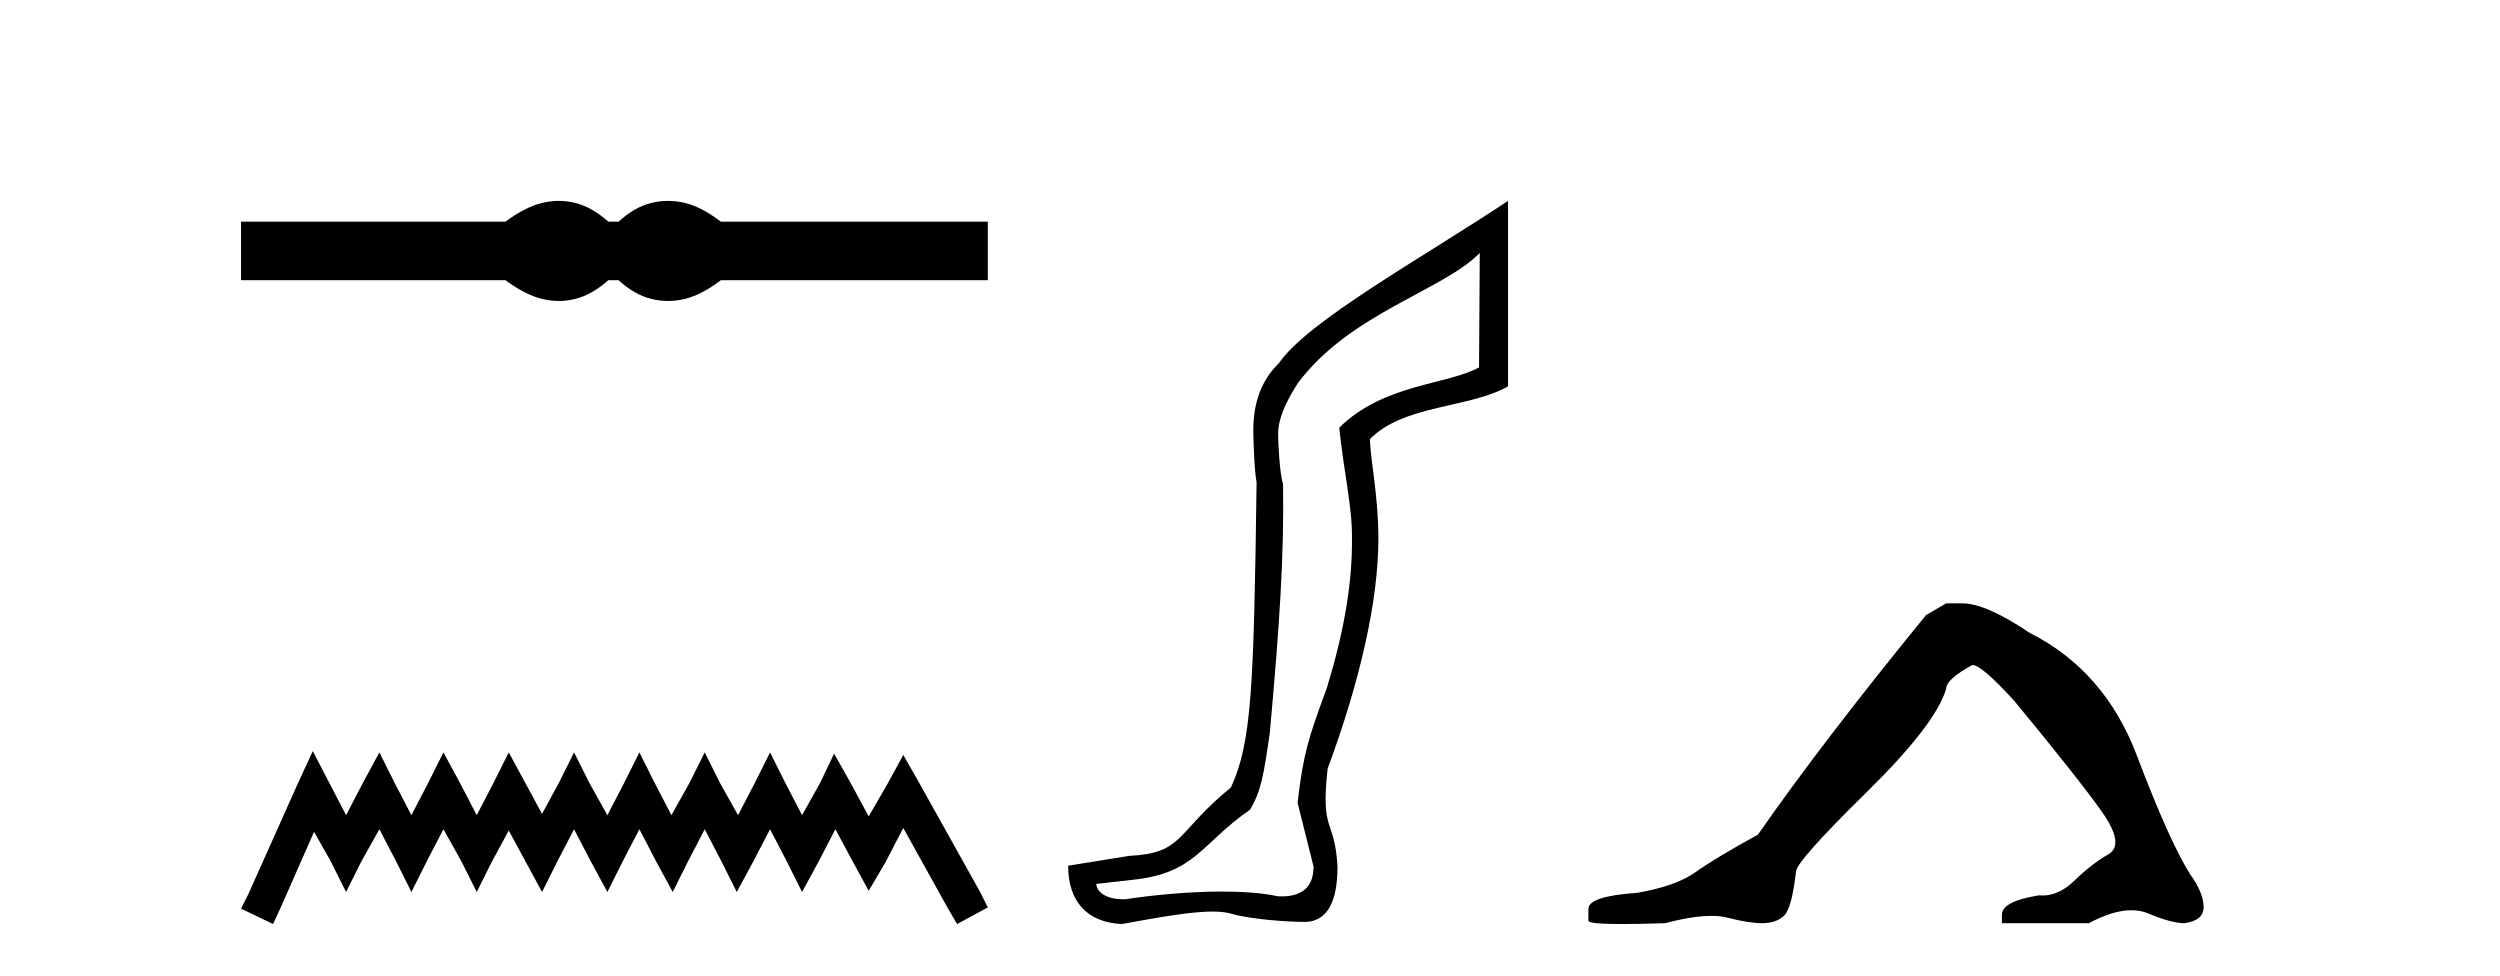
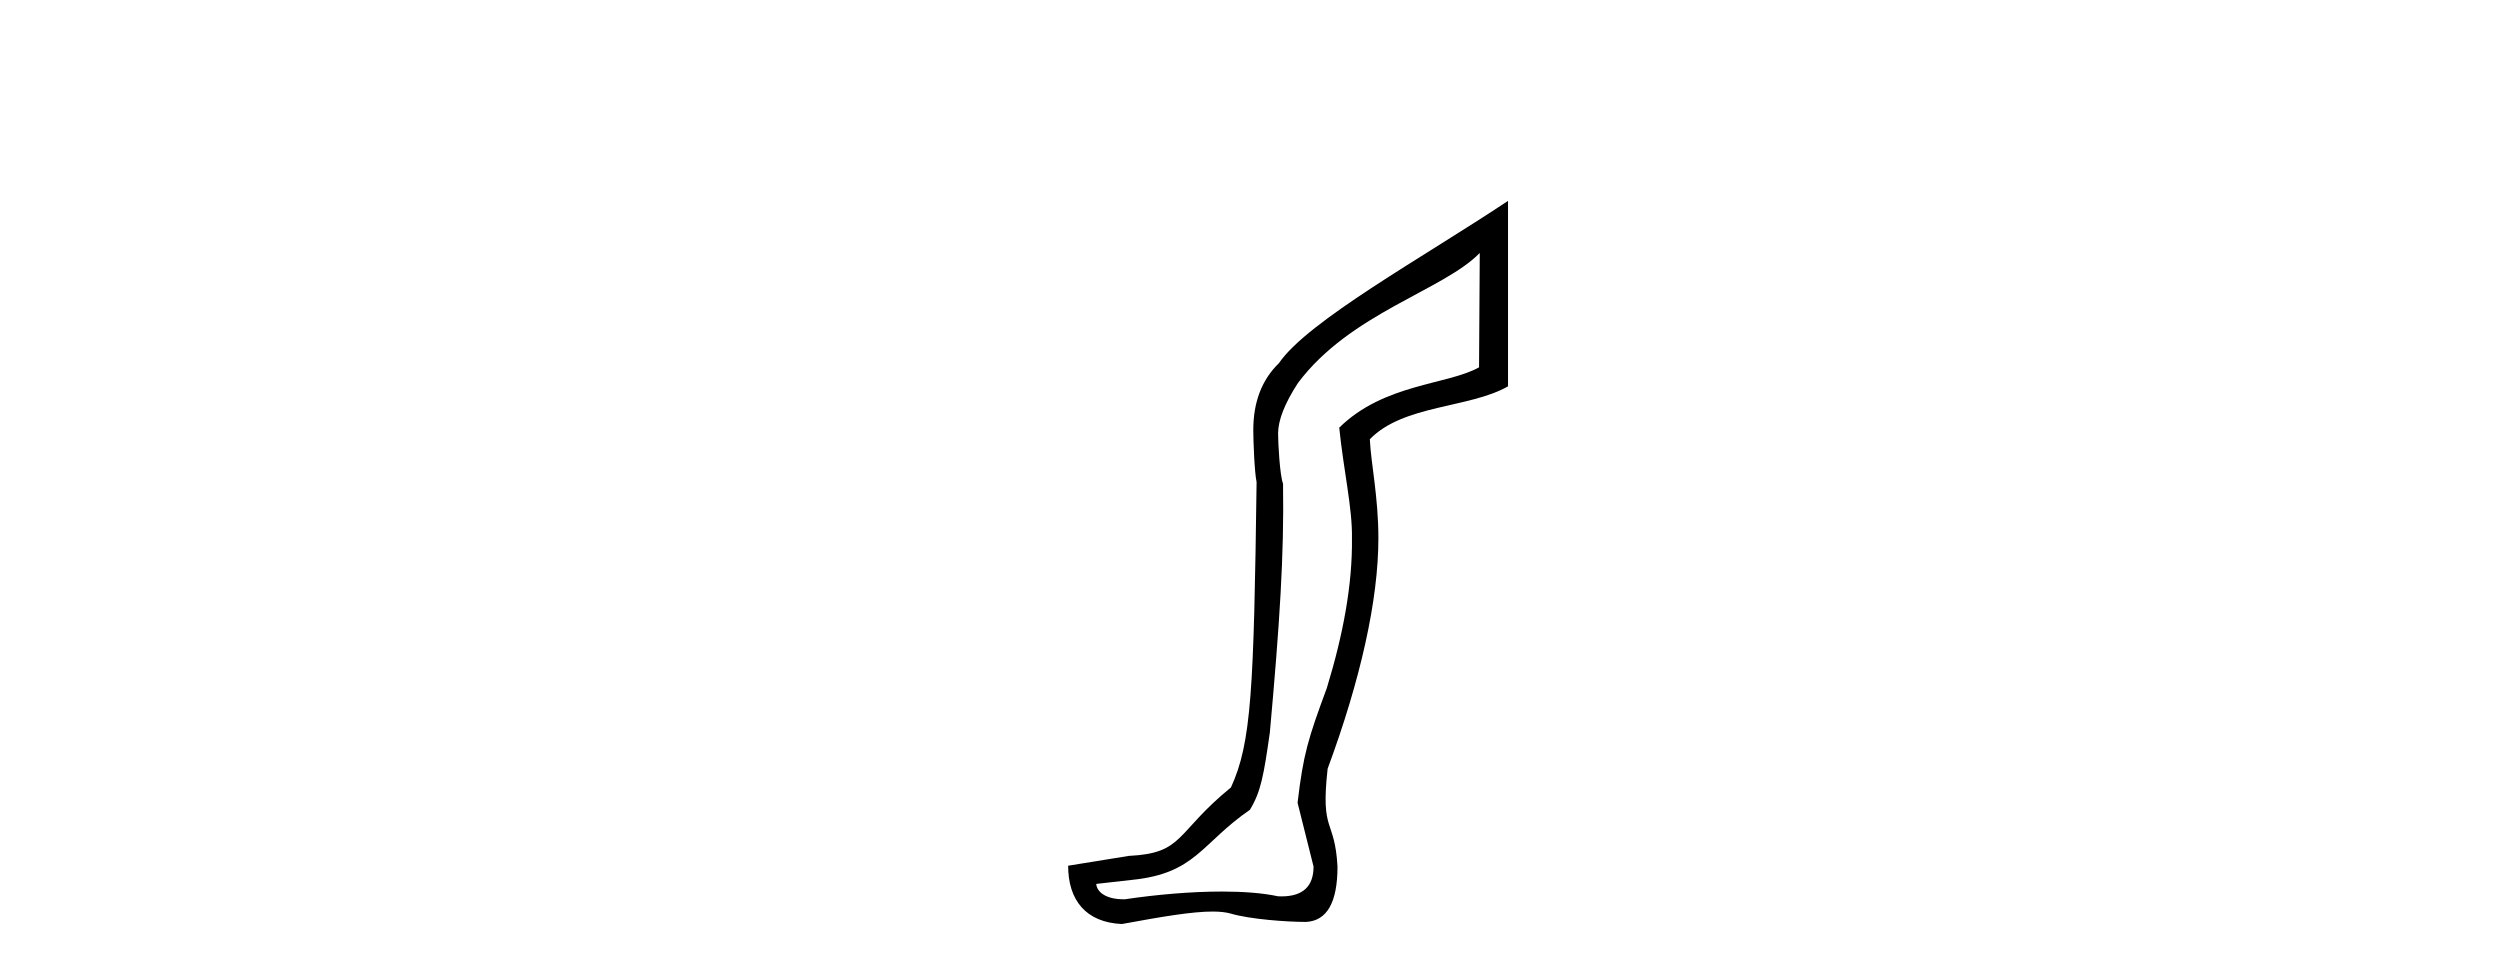
<svg xmlns="http://www.w3.org/2000/svg" width="105.0" height="41.0">
-   <path d="M 23.467 8.437 C 23.233 8.437 22.999 8.466 22.763 8.524 C 22.291 8.639 21.78 8.902 21.228 9.311 L 10.124 9.311 L 10.124 11.767 L 21.228 11.767 C 21.78 12.176 22.291 12.438 22.763 12.554 C 22.999 12.612 23.233 12.641 23.467 12.641 C 23.701 12.641 23.933 12.612 24.164 12.554 C 24.627 12.438 25.09 12.176 25.552 11.767 L 25.979 11.767 C 26.424 12.176 26.883 12.438 27.354 12.554 C 27.59 12.612 27.826 12.641 28.061 12.641 C 28.297 12.641 28.533 12.612 28.769 12.554 C 29.24 12.438 29.743 12.176 30.277 11.767 L 41.488 11.767 L 41.488 9.311 L 30.277 9.311 C 29.743 8.902 29.24 8.639 28.769 8.524 C 28.533 8.466 28.297 8.437 28.061 8.437 C 27.826 8.437 27.59 8.466 27.354 8.524 C 26.883 8.639 26.424 8.902 25.979 9.311 L 25.552 9.311 C 25.09 8.902 24.627 8.639 24.164 8.524 C 23.933 8.466 23.701 8.437 23.467 8.437 Z" style="fill:#000000;stroke:none" />
-   <path d="M 13.137 31.547 L 12.491 32.945 L 10.447 37.518 L 10.124 38.164 L 11.469 38.809 L 11.792 38.11 L 13.191 34.936 L 13.89 36.173 L 14.536 37.464 L 15.181 36.173 L 15.934 34.828 L 16.634 36.173 L 17.279 37.464 L 17.925 36.173 L 18.624 34.828 L 19.377 36.173 L 20.023 37.464 L 20.668 36.173 L 21.368 34.882 L 22.067 36.173 L 22.766 37.464 L 23.412 36.173 L 24.111 34.828 L 24.811 36.173 L 25.51 37.464 L 26.156 36.173 L 26.855 34.828 L 27.554 36.173 L 28.254 37.464 L 28.899 36.173 L 29.599 34.828 L 30.298 36.173 L 30.944 37.464 L 31.643 36.173 L 32.342 34.828 L 33.042 36.173 L 33.687 37.464 L 34.387 36.173 L 35.086 34.828 L 35.839 36.227 L 36.485 37.411 L 37.184 36.227 L 37.937 34.775 L 39.82 38.164 L 40.197 38.809 L 41.488 38.11 L 41.165 37.464 L 38.583 32.838 L 37.937 31.708 L 37.292 32.892 L 36.485 34.29 L 35.731 32.892 L 35.032 31.654 L 34.44 32.892 L 33.687 34.237 L 32.988 32.892 L 32.342 31.601 L 31.697 32.892 L 30.997 34.237 L 30.244 32.892 L 29.599 31.601 L 28.953 32.892 L 28.2 34.237 L 27.501 32.892 L 26.855 31.601 L 26.209 32.892 L 25.51 34.237 L 24.757 32.892 L 24.111 31.601 L 23.466 32.892 L 22.766 34.183 L 22.067 32.892 L 21.368 31.601 L 20.722 32.892 L 20.023 34.237 L 19.323 32.892 L 18.624 31.601 L 17.979 32.892 L 17.279 34.237 L 16.58 32.892 L 15.934 31.601 L 15.235 32.892 L 14.536 34.237 L 13.836 32.892 L 13.137 31.547 Z" style="fill:#000000;stroke:none" />
  <path d="M 62.15 10.624 L 62.12 15.428 C 60.801 16.168 58.123 16.111 56.248 17.962 C 56.434 19.79 56.805 21.341 56.782 22.614 C 56.805 24.534 56.421 26.629 55.727 28.897 C 54.94 31.026 54.74 31.665 54.498 33.716 L 55.169 36.395 C 55.169 37.23 54.72 37.648 53.821 37.648 C 53.774 37.648 53.726 37.647 53.676 37.644 C 53.022 37.504 52.204 37.445 51.319 37.445 C 50.011 37.445 48.555 37.575 47.258 37.768 C 47.231 37.769 47.204 37.769 47.178 37.769 C 46.444 37.769 46.065 37.459 46.043 37.124 L 47.553 36.954 C 50.23 36.68 50.444 35.425 52.498 34.01 C 52.961 33.246 53.078 32.553 53.333 30.771 C 53.749 26.166 53.934 23.326 53.888 20.317 C 53.749 19.947 53.68 18.598 53.68 18.205 C 53.68 17.65 53.957 16.944 54.513 16.087 C 56.711 13.148 60.623 12.197 62.15 10.624 ZM 63.337 8.437 C 59.802 10.791 54.918 13.483 53.714 15.254 C 52.997 15.949 52.638 16.886 52.638 18.066 C 52.638 18.46 52.685 19.832 52.777 20.248 C 52.661 28.973 52.56 31.201 51.7 33.072 C 49.347 34.99 49.74 35.836 47.414 35.947 L 44.862 36.36 C 44.862 37.818 45.615 38.74 47.119 38.809 C 48.791 38.502 50.061 38.285 50.928 38.285 C 51.237 38.285 51.494 38.313 51.701 38.373 C 52.488 38.605 54.023 38.721 54.856 38.721 C 55.736 38.674 56.175 37.899 56.175 36.395 C 56.06 34.335 55.454 35.028 55.761 32.284 C 57.15 28.535 57.892 25.182 57.892 22.614 C 57.892 20.855 57.579 19.466 57.533 18.448 C 58.945 16.99 61.717 17.152 63.337 16.226 L 63.337 8.437 Z" style="fill:#000000;stroke:none" />
-   <path d="M 81.741 25.34 L 80.89 25.837 Q 76.495 31.224 73.836 35.052 Q 72.029 36.045 71.214 36.629 Q 70.398 37.214 68.768 37.498 Q 66.712 37.64 66.712 38.171 L 66.712 38.207 L 66.712 38.668 Q 66.688 38.809 68.13 38.809 Q 68.851 38.809 69.938 38.774 Q 71.095 38.467 71.875 38.467 Q 72.265 38.467 72.56 38.543 Q 73.447 38.774 74.014 38.774 Q 74.581 38.774 74.918 38.473 Q 75.254 38.171 75.431 36.612 Q 75.431 36.186 78.373 33.298 Q 81.315 30.409 81.741 28.92 Q 81.741 28.53 82.839 27.928 Q 83.229 27.928 84.612 29.452 Q 87.305 32.713 88.28 34.095 Q 89.255 35.478 88.546 35.885 Q 87.837 36.293 87.128 36.984 Q 86.485 37.611 85.784 37.611 Q 85.712 37.611 85.64 37.604 Q 84.08 37.852 84.08 38.419 L 84.08 38.774 L 87.731 38.774 Q 88.747 38.23 89.519 38.23 Q 89.905 38.23 90.23 38.366 Q 91.204 38.774 91.736 38.774 Q 92.551 38.668 92.551 38.1 Q 92.551 37.498 91.984 36.718 Q 91.098 35.3 89.751 31.738 Q 88.404 28.176 85.25 26.581 Q 83.407 25.34 82.414 25.34 Z" style="fill:#000000;stroke:none" />
</svg>